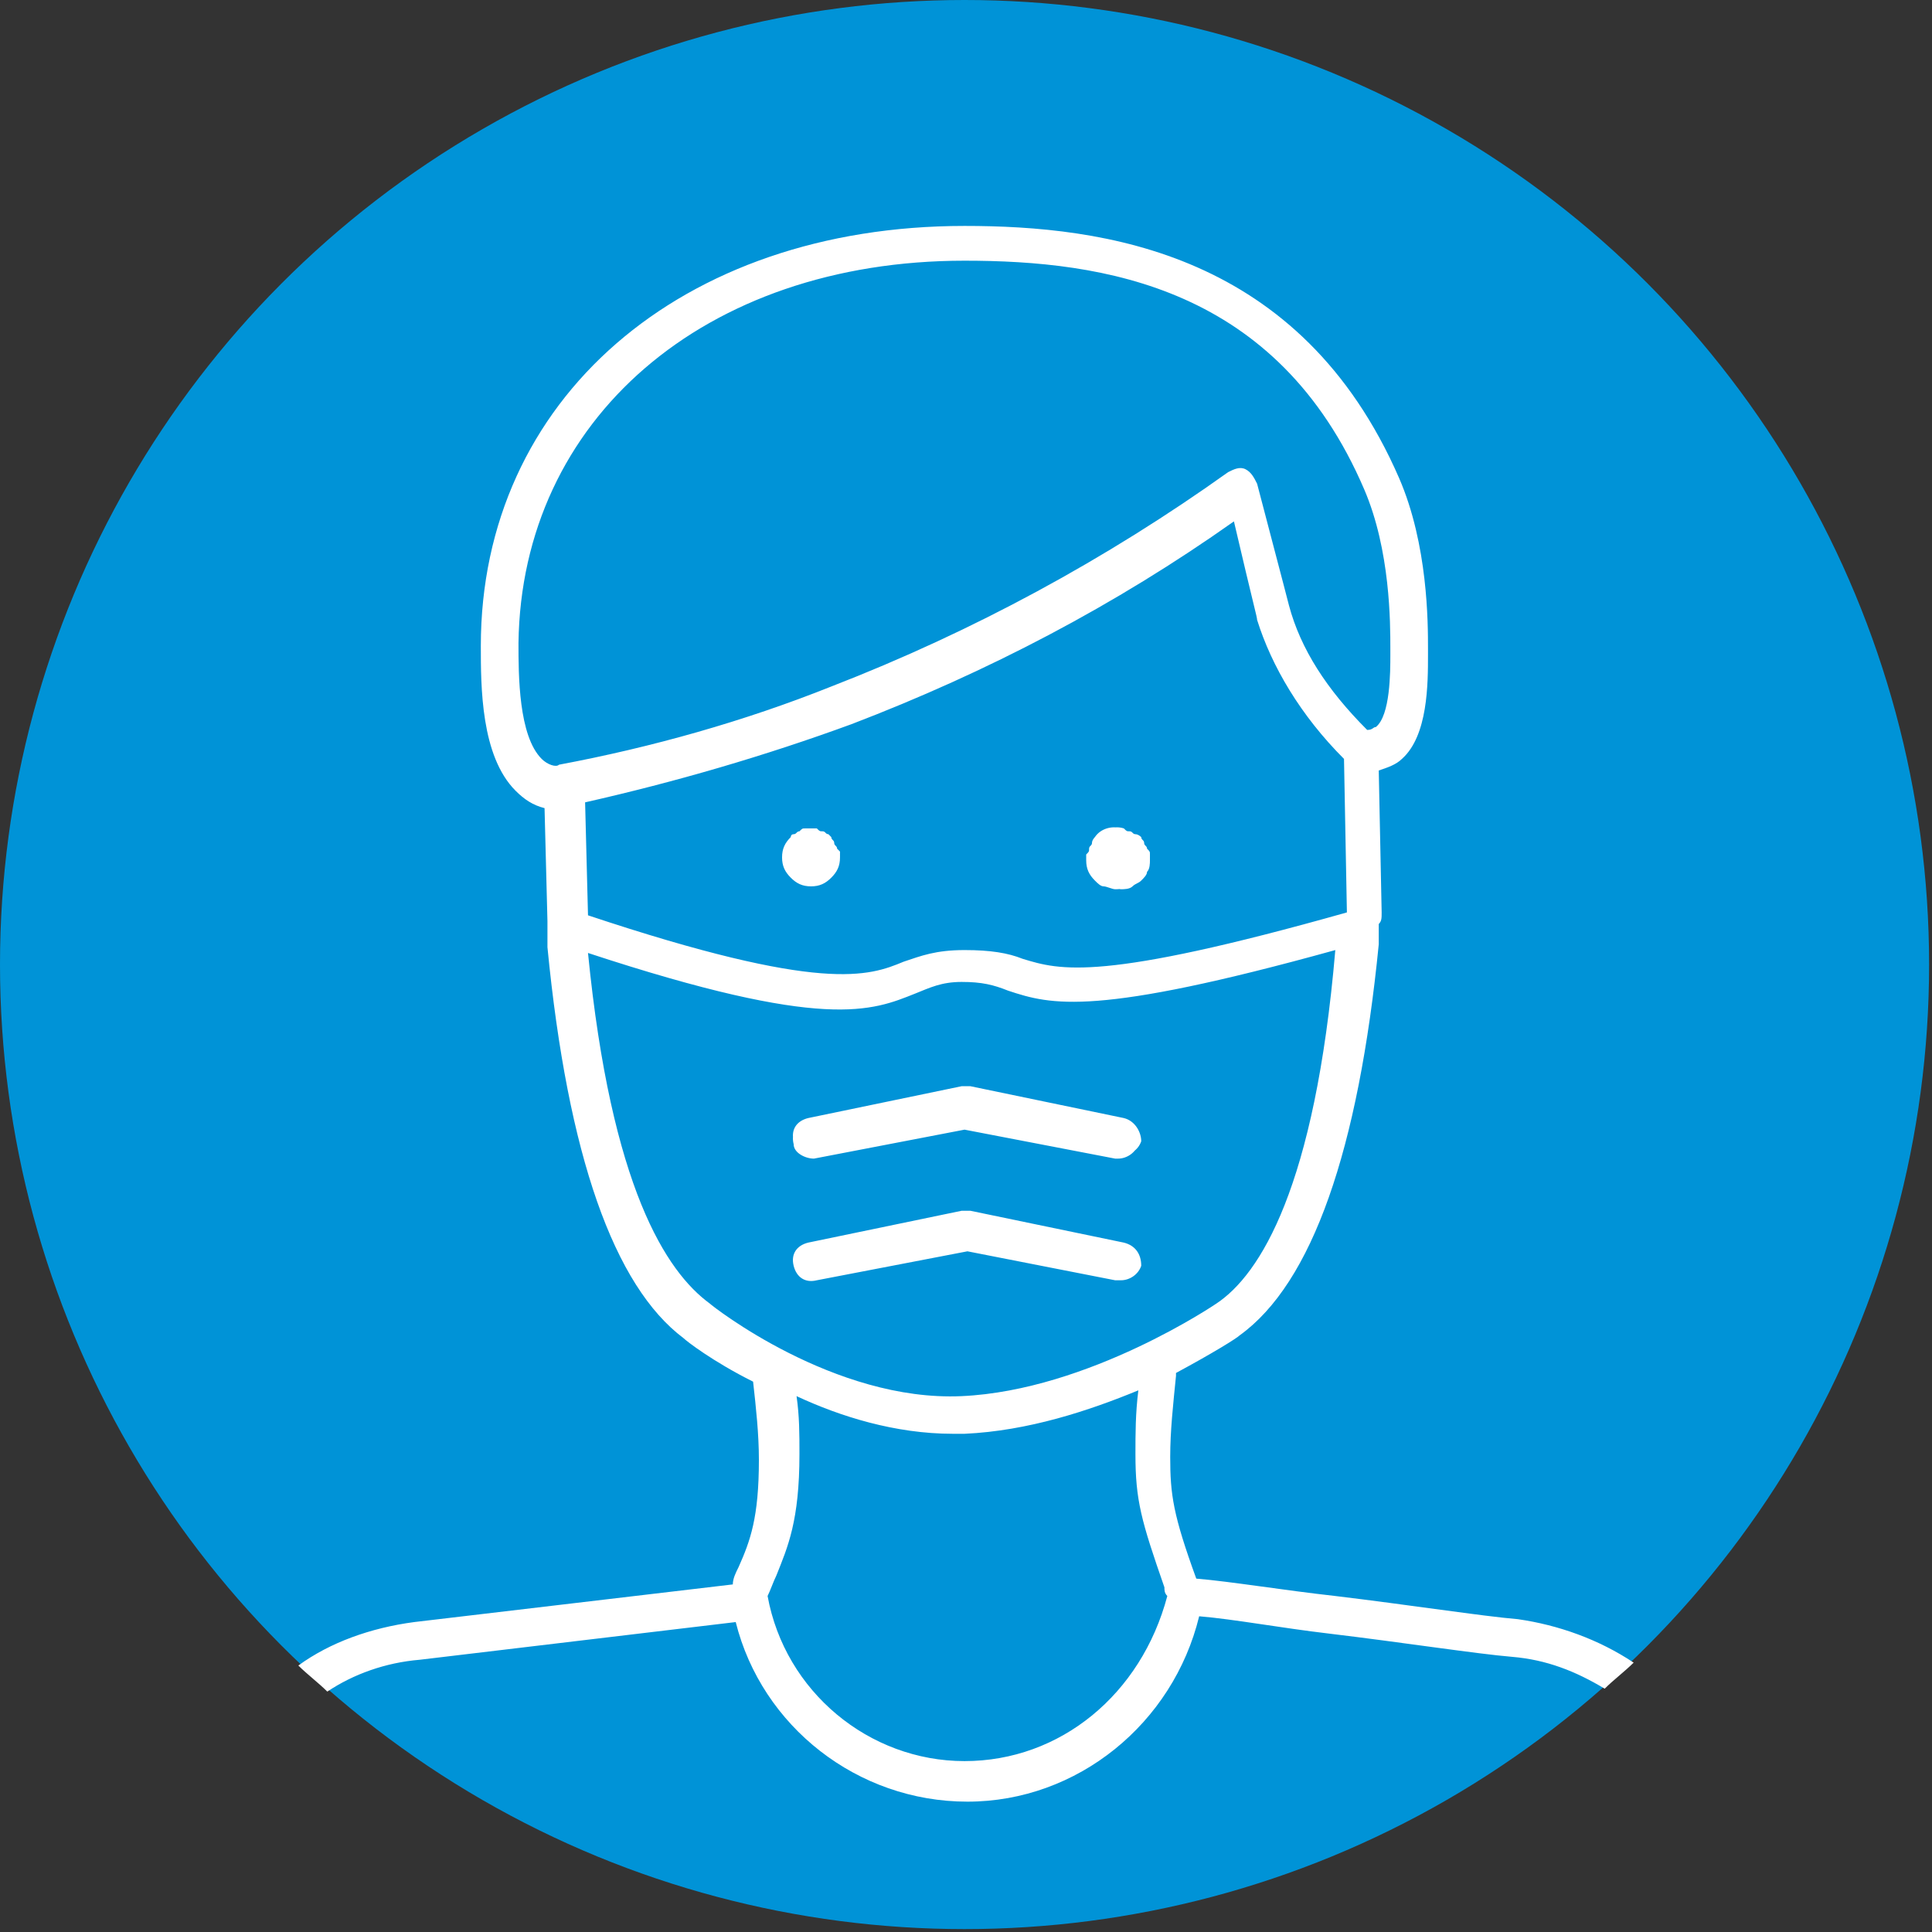
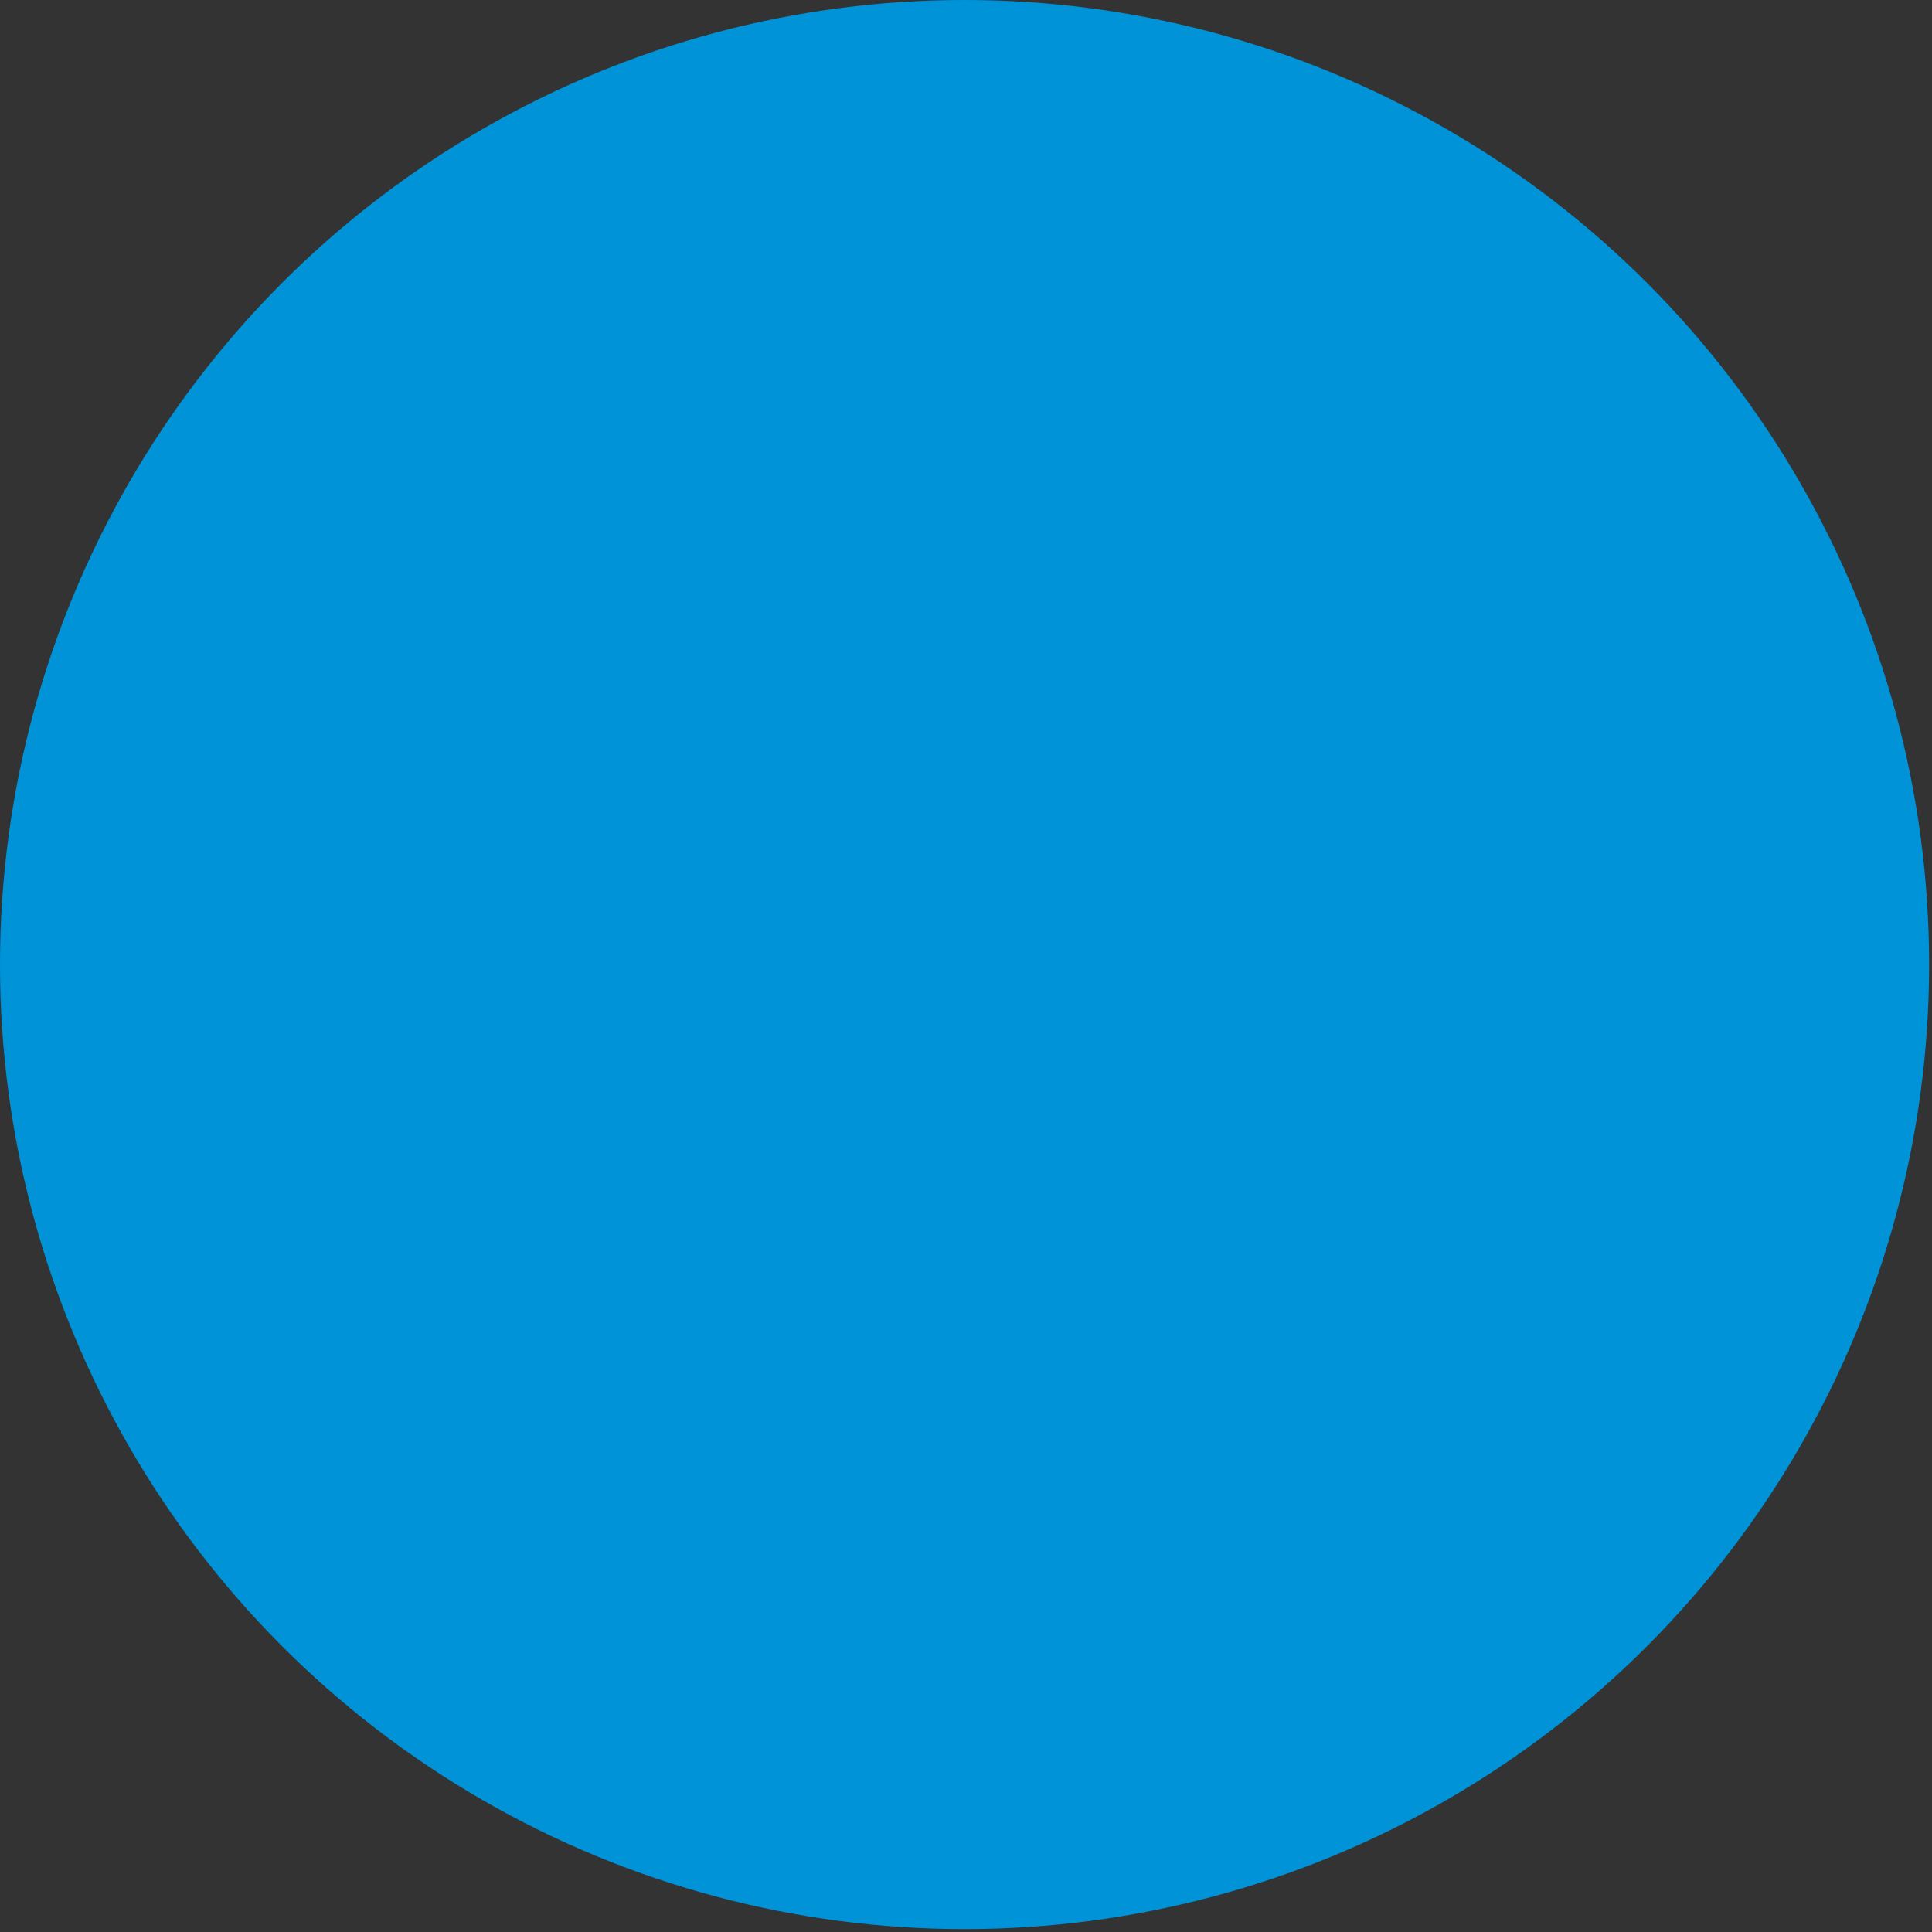
<svg xmlns="http://www.w3.org/2000/svg" version="1.1" x="0px" y="0px" width="66.7px" height="66.7px" viewBox="0 0 66.7 66.7" style="overflow:visible;enable-background:new 0 0 66.7 66.7;" xml:space="preserve">
  <rect x="0" y="0" width="66.7" height="66.7" fill="#333333" stroke="none" />
  <style type="text/css">
	.st0{fill:#0093D7;}
	.st1{fill:#FFFFFF;}
</style>
  <defs>
</defs>
  <g>
    <circle class="st0" cx="33.3" cy="33.3" r="33.3" />
-     <path class="st1" d="M39.6,29.5c0-0.1,0-0.1-0.1-0.2c0-0.1-0.1-0.1-0.1-0.2c0-0.1-0.1-0.1-0.1-0.2c0,0-0.1-0.1-0.2-0.1   c-0.1,0-0.1-0.1-0.2-0.1c-0.1,0-0.1,0-0.2-0.1c-0.3-0.1-0.7,0-0.9,0.3c0,0-0.1,0.1-0.1,0.2c0,0.1-0.1,0.1-0.1,0.2   c0,0.1,0,0.1-0.1,0.2c0,0.1,0,0.1,0,0.2c0,0.3,0.1,0.5,0.3,0.7c0.1,0.1,0.2,0.2,0.3,0.2c0.1,0,0.3,0.1,0.4,0.1c0.1,0,0.3,0,0.4-0.1   c0.1-0.1,0.2-0.1,0.3-0.2c0.1-0.1,0.2-0.2,0.2-0.3c0.1-0.1,0.1-0.3,0.1-0.4C39.7,29.6,39.7,29.6,39.6,29.5z M29,29.5   c0-0.1,0-0.1-0.1-0.2c0-0.1-0.1-0.1-0.1-0.2c0-0.1-0.1-0.1-0.1-0.2c0,0-0.1-0.1-0.1-0.1c-0.1,0-0.1-0.1-0.2-0.1   c-0.1,0-0.1,0-0.2-0.1c-0.1,0-0.3,0-0.4,0c-0.1,0-0.1,0-0.2,0.1c-0.1,0-0.1,0.1-0.2,0.1c-0.1,0-0.1,0.1-0.1,0.1   c-0.2,0.2-0.3,0.4-0.3,0.7c0,0.3,0.1,0.5,0.3,0.7c0.2,0.2,0.4,0.3,0.7,0.3c0.3,0,0.5-0.1,0.7-0.3c0.2-0.2,0.3-0.4,0.3-0.7   C29,29.6,29,29.6,29,29.5z M39.6,29.5c0-0.1,0-0.1-0.1-0.2c0-0.1-0.1-0.1-0.1-0.2c0-0.1-0.1-0.1-0.1-0.2c0,0-0.1-0.1-0.2-0.1   c-0.1,0-0.1-0.1-0.2-0.1c-0.1,0-0.1,0-0.2-0.1c-0.3-0.1-0.7,0-0.9,0.3c0,0-0.1,0.1-0.1,0.2c0,0.1-0.1,0.1-0.1,0.2   c0,0.1,0,0.1-0.1,0.2c0,0.1,0,0.1,0,0.2c0,0.3,0.1,0.5,0.3,0.7c0.1,0.1,0.2,0.2,0.3,0.2c0.1,0,0.3,0.1,0.4,0.1c0.1,0,0.3,0,0.4-0.1   c0.1-0.1,0.2-0.1,0.3-0.2c0.1-0.1,0.2-0.2,0.2-0.3c0.1-0.1,0.1-0.3,0.1-0.4C39.7,29.6,39.7,29.6,39.6,29.5z M29,29.5   c0-0.1,0-0.1-0.1-0.2c0-0.1-0.1-0.1-0.1-0.2c0-0.1-0.1-0.1-0.1-0.2c0,0-0.1-0.1-0.1-0.1c-0.1,0-0.1-0.1-0.2-0.1   c-0.1,0-0.1,0-0.2-0.1c-0.1,0-0.3,0-0.4,0c-0.1,0-0.1,0-0.2,0.1c-0.1,0-0.1,0.1-0.2,0.1c-0.1,0-0.1,0.1-0.1,0.1   c-0.2,0.2-0.3,0.4-0.3,0.7c0,0.3,0.1,0.5,0.3,0.7c0.2,0.2,0.4,0.3,0.7,0.3c0.3,0,0.5-0.1,0.7-0.3c0.2-0.2,0.3-0.4,0.3-0.7   C29,29.6,29,29.6,29,29.5z M38.8,42.9l-5.3-1.1c-0.1,0-0.2,0-0.3,0l-5.3,1.1c-0.4,0.1-0.6,0.4-0.5,0.8c0.1,0.4,0.4,0.6,0.8,0.5   l5.2-1l5.2,1c0,0,0.1,0,0.1,0c0.3,0,0.6-0.2,0.7-0.5C39.4,43.3,39.2,43,38.8,42.9z M38.8,38.6l-5.3-1.1c-0.1,0-0.2,0-0.3,0   l-5.3,1.1c-0.4,0.1-0.6,0.4-0.5,0.8c0.1,0.4,0.4,0.6,0.8,0.5l5.2-1l5.2,1c0,0,0.1,0,0.1,0c0.3,0,0.6-0.2,0.7-0.5   C39.4,39.1,39.2,38.7,38.8,38.6z M38.8,38.6l-5.3-1.1c-0.1,0-0.2,0-0.3,0l-5.3,1.1c-0.4,0.1-0.6,0.4-0.5,0.8   c0.1,0.4,0.4,0.6,0.8,0.5l5.2-1l5.2,1c0,0,0.1,0,0.1,0c0.3,0,0.6-0.2,0.7-0.5C39.4,39.1,39.2,38.7,38.8,38.6z M38.8,42.9l-5.3-1.1   c-0.1,0-0.2,0-0.3,0l-5.3,1.1c-0.4,0.1-0.6,0.4-0.5,0.8c0.1,0.4,0.4,0.6,0.8,0.5l5.2-1l5.2,1c0,0,0.1,0,0.1,0   c0.3,0,0.6-0.2,0.7-0.5C39.4,43.3,39.2,43,38.8,42.9z M39.6,29.5c0-0.1,0-0.1-0.1-0.2c0-0.1-0.1-0.1-0.1-0.2c0-0.1-0.1-0.1-0.1-0.2   c0,0-0.1-0.1-0.2-0.1c-0.1,0-0.1-0.1-0.2-0.1c-0.1,0-0.1,0-0.2-0.1c-0.3-0.1-0.7,0-0.9,0.3c0,0-0.1,0.1-0.1,0.2   c0,0.1-0.1,0.1-0.1,0.2c0,0.1,0,0.1-0.1,0.2c0,0.1,0,0.1,0,0.2c0,0.3,0.1,0.5,0.3,0.7c0.1,0.1,0.2,0.2,0.3,0.2   c0.1,0,0.3,0.1,0.4,0.1c0.1,0,0.3,0,0.4-0.1c0.1-0.1,0.2-0.1,0.3-0.2c0.1-0.1,0.2-0.2,0.2-0.3c0.1-0.1,0.1-0.3,0.1-0.4   C39.7,29.6,39.7,29.6,39.6,29.5z M29,29.5c0-0.1,0-0.1-0.1-0.2c0-0.1-0.1-0.1-0.1-0.2c0-0.1-0.1-0.1-0.1-0.2c0,0-0.1-0.1-0.1-0.1   c-0.1,0-0.1-0.1-0.2-0.1c-0.1,0-0.1,0-0.2-0.1c-0.1,0-0.3,0-0.4,0c-0.1,0-0.1,0-0.2,0.1c-0.1,0-0.1,0.1-0.2,0.1   c-0.1,0-0.1,0.1-0.1,0.1c-0.2,0.2-0.3,0.4-0.3,0.7c0,0.3,0.1,0.5,0.3,0.7c0.2,0.2,0.4,0.3,0.7,0.3c0.3,0,0.5-0.1,0.7-0.3   c0.2-0.2,0.3-0.4,0.3-0.7C29,29.6,29,29.6,29,29.5z M38.8,38.6l-5.3-1.1c-0.1,0-0.2,0-0.3,0l-5.3,1.1c-0.4,0.1-0.6,0.4-0.5,0.8   c0.1,0.4,0.4,0.6,0.8,0.5l5.2-1l5.2,1c0,0,0.1,0,0.1,0c0.3,0,0.6-0.2,0.7-0.5C39.4,39.1,39.2,38.7,38.8,38.6z M38.8,42.9l-5.3-1.1   c-0.1,0-0.2,0-0.3,0l-5.3,1.1c-0.4,0.1-0.6,0.4-0.5,0.8c0.1,0.4,0.4,0.6,0.8,0.5l5.2-1l5.2,1c0,0,0.1,0,0.1,0   c0.3,0,0.6-0.2,0.7-0.5C39.4,43.3,39.2,43,38.8,42.9z M29,29.5c0-0.1,0-0.1-0.1-0.2c0-0.1-0.1-0.1-0.1-0.2c0-0.1-0.1-0.1-0.1-0.2   c0,0-0.1-0.1-0.1-0.1c-0.1,0-0.1-0.1-0.2-0.1c-0.1,0-0.1,0-0.2-0.1c-0.1,0-0.3,0-0.4,0c-0.1,0-0.1,0-0.2,0.1   c-0.1,0-0.1,0.1-0.2,0.1c-0.1,0-0.1,0.1-0.1,0.1c-0.2,0.2-0.3,0.4-0.3,0.7c0,0.3,0.1,0.5,0.3,0.7c0.2,0.2,0.4,0.3,0.7,0.3   c0.3,0,0.5-0.1,0.7-0.3c0.2-0.2,0.3-0.4,0.3-0.7C29,29.6,29,29.6,29,29.5z M38.8,42.9l-5.3-1.1c-0.1,0-0.2,0-0.3,0l-5.3,1.1   c-0.4,0.1-0.6,0.4-0.5,0.8c0.1,0.4,0.4,0.6,0.8,0.5l5.2-1l5.2,1c0,0,0.1,0,0.1,0c0.3,0,0.6-0.2,0.7-0.5   C39.4,43.3,39.2,43,38.8,42.9z M38.8,38.6l-5.3-1.1c-0.1,0-0.2,0-0.3,0l-5.3,1.1c-0.4,0.1-0.6,0.4-0.5,0.8c0.1,0.4,0.4,0.6,0.8,0.5   l5.2-1l5.2,1c0,0,0.1,0,0.1,0c0.3,0,0.6-0.2,0.7-0.5C39.4,39.1,39.2,38.7,38.8,38.6z M39.6,29.5c0-0.1,0-0.1-0.1-0.2   c0-0.1-0.1-0.1-0.1-0.2c0-0.1-0.1-0.1-0.1-0.2c0,0-0.1-0.1-0.2-0.1c-0.1,0-0.1-0.1-0.2-0.1c-0.1,0-0.1,0-0.2-0.1   c-0.3-0.1-0.7,0-0.9,0.3c0,0-0.1,0.1-0.1,0.2c0,0.1-0.1,0.1-0.1,0.2c0,0.1,0,0.1-0.1,0.2c0,0.1,0,0.1,0,0.2c0,0.3,0.1,0.5,0.3,0.7   c0.1,0.1,0.2,0.2,0.3,0.2c0.1,0,0.3,0.1,0.4,0.1c0.1,0,0.3,0,0.4-0.1c0.1-0.1,0.2-0.1,0.3-0.2c0.1-0.1,0.2-0.2,0.2-0.3   c0.1-0.1,0.1-0.3,0.1-0.4C39.7,29.6,39.7,29.6,39.6,29.5z M28.1,40l5.2-1l5.2,1c0,0,0.1,0,0.1,0c0.3,0,0.6-0.2,0.7-0.5   c0.1-0.4-0.2-0.7-0.5-0.8l-5.3-1.1c-0.1,0-0.2,0-0.3,0l-5.3,1.1c-0.4,0.1-0.6,0.4-0.5,0.8C27.4,39.8,27.8,40,28.1,40z M38.8,42.9   l-5.3-1.1c-0.1,0-0.2,0-0.3,0l-5.3,1.1c-0.4,0.1-0.6,0.4-0.5,0.8c0.1,0.4,0.4,0.6,0.8,0.5l5.2-1l5.2,1c0,0,0.1,0,0.1,0   c0.3,0,0.6-0.2,0.7-0.5C39.4,43.3,39.2,43,38.8,42.9z M39.6,29.5c0-0.1,0-0.1-0.1-0.2c0-0.1-0.1-0.1-0.1-0.2c0-0.1-0.1-0.1-0.1-0.2   c0,0-0.1-0.1-0.2-0.1c-0.1,0-0.1-0.1-0.2-0.1c-0.1,0-0.1,0-0.2-0.1c-0.3-0.1-0.7,0-0.9,0.3c0,0-0.1,0.1-0.1,0.2   c0,0.1-0.1,0.1-0.1,0.2c0,0.1,0,0.1-0.1,0.2c0,0.1,0,0.1,0,0.2c0,0.3,0.1,0.5,0.3,0.7c0.1,0.1,0.2,0.2,0.3,0.2   c0.1,0,0.3,0.1,0.4,0.1c0.1,0,0.3,0,0.4-0.1c0.1-0.1,0.2-0.1,0.3-0.2c0.1-0.1,0.2-0.2,0.2-0.3c0.1-0.1,0.1-0.3,0.1-0.4   C39.7,29.6,39.7,29.6,39.6,29.5z M28.9,29.3c0-0.1-0.1-0.1-0.1-0.2c0-0.1-0.1-0.1-0.1-0.2c0,0-0.1-0.1-0.1-0.1   c-0.1,0-0.1-0.1-0.2-0.1c-0.1,0-0.1,0-0.2-0.1c-0.1,0-0.3,0-0.4,0c-0.1,0-0.1,0-0.2,0.1c-0.1,0-0.1,0.1-0.2,0.1   c-0.1,0-0.1,0.1-0.1,0.1c-0.2,0.2-0.3,0.4-0.3,0.7c0,0.3,0.1,0.5,0.3,0.7c0.2,0.2,0.4,0.3,0.7,0.3c0.3,0,0.5-0.1,0.7-0.3   c0.2-0.2,0.3-0.4,0.3-0.7c0-0.1,0-0.1,0-0.2C29,29.4,29,29.4,28.9,29.3z M52.4,55.9c-1.2-0.1-3.8-0.5-6.3-0.8   c-1.8-0.2-3.6-0.5-4.8-0.6c-0.8-2.2-0.9-2.9-0.9-4.2c0-0.9,0.1-1.8,0.2-2.8c0,0,0-0.1,0-0.1c1.3-0.7,2.1-1.2,2.2-1.3   c2.5-1.8,4.1-6.4,4.8-13.5c0-0.2,0-0.3,0-0.4c0-0.1,0-0.2,0-0.3c0,0,0,0,0,0c0.1-0.1,0.1-0.2,0.1-0.4l-0.1-4.9   c0.3-0.1,0.6-0.2,0.8-0.4c0.9-0.8,0.9-2.6,0.9-3.6v-0.2c0-0.9,0-3.6-1-5.9c-3.4-7.8-10.2-8.7-15-8.7c-9.8,0-16.7,6-16.7,14.5   c0,1.4,0,3.8,1.2,5c0.3,0.3,0.6,0.5,1,0.6l0.1,3.9c0,0,0,0.1,0,0.1c0,0,0,0,0,0.1c0,0.1,0,0.2,0,0.3c0,0.1,0,0.2,0,0.4   c0.7,7.2,2.3,11.7,4.7,13.5c0.1,0.1,1,0.8,2.4,1.5c0.1,0.9,0.2,1.8,0.2,2.7c0,2-0.3,2.8-0.7,3.7c-0.1,0.2-0.2,0.4-0.2,0.6l-11,1.3   c-1.5,0.2-2.9,0.7-4,1.5c0.3,0.3,0.7,0.6,1,0.9c0.9-0.6,2-1,3.2-1.1l10.9-1.3c0.9,3.6,4.2,6.2,8,6.2c3.8,0,7.1-2.7,8-6.4   c1.2,0.1,2.8,0.4,4.5,0.6c2.5,0.3,5.1,0.7,6.3,0.8c1.2,0.1,2.2,0.5,3.2,1.1c0.3-0.3,0.7-0.6,1-0.9C55.2,56.6,53.8,56.1,52.4,55.9z    M18.7,26.2c-0.8-0.8-0.8-2.9-0.8-4C18,14.5,24.3,9,33.3,9c4.8,0,10.8,0.9,13.8,7.9c0.9,2.1,0.9,4.6,0.9,5.5v0.2   c0,0.6,0,2.1-0.5,2.5c-0.1,0-0.1,0.1-0.3,0.1c-1.4-1.4-2.3-2.8-2.7-4.3c0,0-0.1-0.4-1.1-4.2c-0.1-0.2-0.2-0.4-0.4-0.5   c-0.2-0.1-0.4,0-0.6,0.1c-4.2,3-8.8,5.5-13.7,7.4c-3,1.2-6.2,2.1-9.4,2.7C19.2,26.5,18.9,26.4,18.7,26.2z M20.2,27.7   c3.1-0.7,6.2-1.6,9.2-2.7c4.7-1.8,9.1-4.1,13.2-7c0.7,3,0.8,3.3,0.8,3.4c0.5,1.6,1.5,3.3,3,4.8l0.1,5.3c-8.5,2.4-9.9,2-11.2,1.6   c-0.5-0.2-1.1-0.3-2-0.3c-1,0-1.5,0.2-2.1,0.4c-1.2,0.5-2.8,1.1-10.9-1.6L20.2,27.7z M24.5,45c-1.5-1.1-3.4-4-4.2-12.1   c8.2,2.7,9.8,2,11.3,1.4c0.5-0.2,0.9-0.4,1.6-0.4c0.7,0,1.1,0.1,1.6,0.3c1.5,0.5,3,0.9,11.3-1.4C45.4,41,43.5,44,42,45   c0,0-4.4,3-8.8,3.2C28.8,48.4,24.6,45.1,24.5,45z M33.3,60.8c-3.3,0-6.2-2.4-6.8-5.7c0.1-0.2,0.2-0.5,0.3-0.7   c0.4-1,0.8-1.9,0.8-4.2c0-0.7,0-1.3-0.1-2c1.5,0.7,3.4,1.3,5.4,1.3c0.1,0,0.2,0,0.4,0c2.2-0.1,4.3-0.8,6-1.5   c-0.1,0.8-0.1,1.5-0.1,2.2c0,1.6,0.2,2.3,1,4.6c0,0,0,0,0,0c0,0.1,0,0.2,0.1,0.3C39.4,58.5,36.6,60.8,33.3,60.8z M38.3,30.6   c0.1,0,0.3,0.1,0.4,0.1c0.1,0,0.3,0,0.4-0.1c0.1-0.1,0.2-0.1,0.3-0.2c0.1-0.1,0.2-0.2,0.2-0.3c0.1-0.1,0.1-0.3,0.1-0.4   c0-0.1,0-0.1,0-0.2c0-0.1,0-0.1-0.1-0.2c0-0.1-0.1-0.1-0.1-0.2c0-0.1-0.1-0.1-0.1-0.2c0,0-0.1-0.1-0.2-0.1c-0.1,0-0.1-0.1-0.2-0.1   c-0.1,0-0.1,0-0.2-0.1c-0.3-0.1-0.7,0-0.9,0.3c0,0-0.1,0.1-0.1,0.2c0,0.1-0.1,0.1-0.1,0.2c0,0.1,0,0.1-0.1,0.2c0,0.1,0,0.1,0,0.2   c0,0.3,0.1,0.5,0.3,0.7C38.1,30.5,38.2,30.6,38.3,30.6z M28.1,40l5.2-1l5.2,1c0,0,0.1,0,0.1,0c0.3,0,0.6-0.2,0.7-0.5   c0.1-0.4-0.2-0.7-0.5-0.8l-5.3-1.1c-0.1,0-0.2,0-0.3,0l-5.3,1.1c-0.4,0.1-0.6,0.4-0.5,0.8C27.4,39.8,27.8,40,28.1,40z M38.5,44.2   c0,0,0.1,0,0.1,0c0.3,0,0.6-0.2,0.7-0.5c0.1-0.4-0.2-0.7-0.5-0.8l-5.3-1.1c-0.1,0-0.2,0-0.3,0l-5.3,1.1c-0.4,0.1-0.6,0.4-0.5,0.8   c0.1,0.4,0.4,0.6,0.8,0.5l5.2-1L38.5,44.2z M28.9,29.3c0-0.1-0.1-0.1-0.1-0.2c0-0.1-0.1-0.1-0.1-0.2c0,0-0.1-0.1-0.1-0.1   c-0.1,0-0.1-0.1-0.2-0.1c-0.1,0-0.1,0-0.2-0.1c-0.1,0-0.3,0-0.4,0c-0.1,0-0.1,0-0.2,0.1c-0.1,0-0.1,0.1-0.2,0.1   c-0.1,0-0.1,0.1-0.1,0.1c-0.2,0.2-0.3,0.4-0.3,0.7c0,0.3,0.1,0.5,0.3,0.7c0.2,0.2,0.4,0.3,0.7,0.3c0.3,0,0.5-0.1,0.7-0.3   c0.2-0.2,0.3-0.4,0.3-0.7c0-0.1,0-0.1,0-0.2C29,29.4,29,29.4,28.9,29.3z M29,29.5c0-0.1,0-0.1-0.1-0.2c0-0.1-0.1-0.1-0.1-0.2   c0-0.1-0.1-0.1-0.1-0.2c0,0-0.1-0.1-0.1-0.1c-0.1,0-0.1-0.1-0.2-0.1c-0.1,0-0.1,0-0.2-0.1c-0.1,0-0.3,0-0.4,0c-0.1,0-0.1,0-0.2,0.1   c-0.1,0-0.1,0.1-0.2,0.1c-0.1,0-0.1,0.1-0.1,0.1c-0.2,0.2-0.3,0.4-0.3,0.7c0,0.3,0.1,0.5,0.3,0.7c0.2,0.2,0.4,0.3,0.7,0.3   c0.3,0,0.5-0.1,0.7-0.3c0.2-0.2,0.3-0.4,0.3-0.7C29,29.6,29,29.6,29,29.5z M39.6,29.5c0-0.1,0-0.1-0.1-0.2c0-0.1-0.1-0.1-0.1-0.2   c0-0.1-0.1-0.1-0.1-0.2c0,0-0.1-0.1-0.2-0.1c-0.1,0-0.1-0.1-0.2-0.1c-0.1,0-0.1,0-0.2-0.1c-0.3-0.1-0.7,0-0.9,0.3   c0,0-0.1,0.1-0.1,0.2c0,0.1-0.1,0.1-0.1,0.2c0,0.1,0,0.1-0.1,0.2c0,0.1,0,0.1,0,0.2c0,0.3,0.1,0.5,0.3,0.7c0.1,0.1,0.2,0.2,0.3,0.2   c0.1,0,0.3,0.1,0.4,0.1c0.1,0,0.3,0,0.4-0.1c0.1-0.1,0.2-0.1,0.3-0.2c0.1-0.1,0.2-0.2,0.2-0.3c0.1-0.1,0.1-0.3,0.1-0.4   C39.7,29.6,39.7,29.6,39.6,29.5z M39.6,29.5c0-0.1,0-0.1-0.1-0.2c0-0.1-0.1-0.1-0.1-0.2c0-0.1-0.1-0.1-0.1-0.2c0,0-0.1-0.1-0.2-0.1   c-0.1,0-0.1-0.1-0.2-0.1c-0.1,0-0.1,0-0.2-0.1c-0.3-0.1-0.7,0-0.9,0.3c0,0-0.1,0.1-0.1,0.2c0,0.1-0.1,0.1-0.1,0.2   c0,0.1,0,0.1-0.1,0.2c0,0.1,0,0.1,0,0.2c0,0.3,0.1,0.5,0.3,0.7c0.1,0.1,0.2,0.2,0.3,0.2c0.1,0,0.3,0.1,0.4,0.1c0.1,0,0.3,0,0.4-0.1   c0.1-0.1,0.2-0.1,0.3-0.2c0.1-0.1,0.2-0.2,0.2-0.3c0.1-0.1,0.1-0.3,0.1-0.4C39.7,29.6,39.7,29.6,39.6,29.5z M29,29.5   c0-0.1,0-0.1-0.1-0.2c0-0.1-0.1-0.1-0.1-0.2c0-0.1-0.1-0.1-0.1-0.2c0,0-0.1-0.1-0.1-0.1c-0.1,0-0.1-0.1-0.2-0.1   c-0.1,0-0.1,0-0.2-0.1c-0.1,0-0.3,0-0.4,0c-0.1,0-0.1,0-0.2,0.1c-0.1,0-0.1,0.1-0.2,0.1c-0.1,0-0.1,0.1-0.1,0.1   c-0.2,0.2-0.3,0.4-0.3,0.7c0,0.3,0.1,0.5,0.3,0.7c0.2,0.2,0.4,0.3,0.7,0.3c0.3,0,0.5-0.1,0.7-0.3c0.2-0.2,0.3-0.4,0.3-0.7   C29,29.6,29,29.6,29,29.5z M39.6,29.5c0-0.1,0-0.1-0.1-0.2c0-0.1-0.1-0.1-0.1-0.2c0-0.1-0.1-0.1-0.1-0.2c0,0-0.1-0.1-0.2-0.1   c-0.1,0-0.1-0.1-0.2-0.1c-0.1,0-0.1,0-0.2-0.1c-0.3-0.1-0.7,0-0.9,0.3c0,0-0.1,0.1-0.1,0.2c0,0.1-0.1,0.1-0.1,0.2   c0,0.1,0,0.1-0.1,0.2c0,0.1,0,0.1,0,0.2c0,0.3,0.1,0.5,0.3,0.7c0.1,0.1,0.2,0.2,0.3,0.2c0.1,0,0.3,0.1,0.4,0.1c0.1,0,0.3,0,0.4-0.1   c0.1-0.1,0.2-0.1,0.3-0.2c0.1-0.1,0.2-0.2,0.2-0.3c0.1-0.1,0.1-0.3,0.1-0.4C39.7,29.6,39.7,29.6,39.6,29.5z M29,29.5   c0-0.1,0-0.1-0.1-0.2c0-0.1-0.1-0.1-0.1-0.2c0-0.1-0.1-0.1-0.1-0.2c0,0-0.1-0.1-0.1-0.1c-0.1,0-0.1-0.1-0.2-0.1   c-0.1,0-0.1,0-0.2-0.1c-0.1,0-0.3,0-0.4,0c-0.1,0-0.1,0-0.2,0.1c-0.1,0-0.1,0.1-0.2,0.1c-0.1,0-0.1,0.1-0.1,0.1   c-0.2,0.2-0.3,0.4-0.3,0.7c0,0.3,0.1,0.5,0.3,0.7c0.2,0.2,0.4,0.3,0.7,0.3c0.3,0,0.5-0.1,0.7-0.3c0.2-0.2,0.3-0.4,0.3-0.7   C29,29.6,29,29.6,29,29.5z M38.8,42.9l-5.3-1.1c-0.1,0-0.2,0-0.3,0l-5.3,1.1c-0.4,0.1-0.6,0.4-0.5,0.8c0.1,0.4,0.4,0.6,0.8,0.5   l5.2-1l5.2,1c0,0,0.1,0,0.1,0c0.3,0,0.6-0.2,0.7-0.5C39.4,43.3,39.2,43,38.8,42.9z M38.8,38.6l-5.3-1.1c-0.1,0-0.2,0-0.3,0   l-5.3,1.1c-0.4,0.1-0.6,0.4-0.5,0.8c0.1,0.4,0.4,0.6,0.8,0.5l5.2-1l5.2,1c0,0,0.1,0,0.1,0c0.3,0,0.6-0.2,0.7-0.5   C39.4,39.1,39.2,38.7,38.8,38.6z" />
  </g>
</svg>